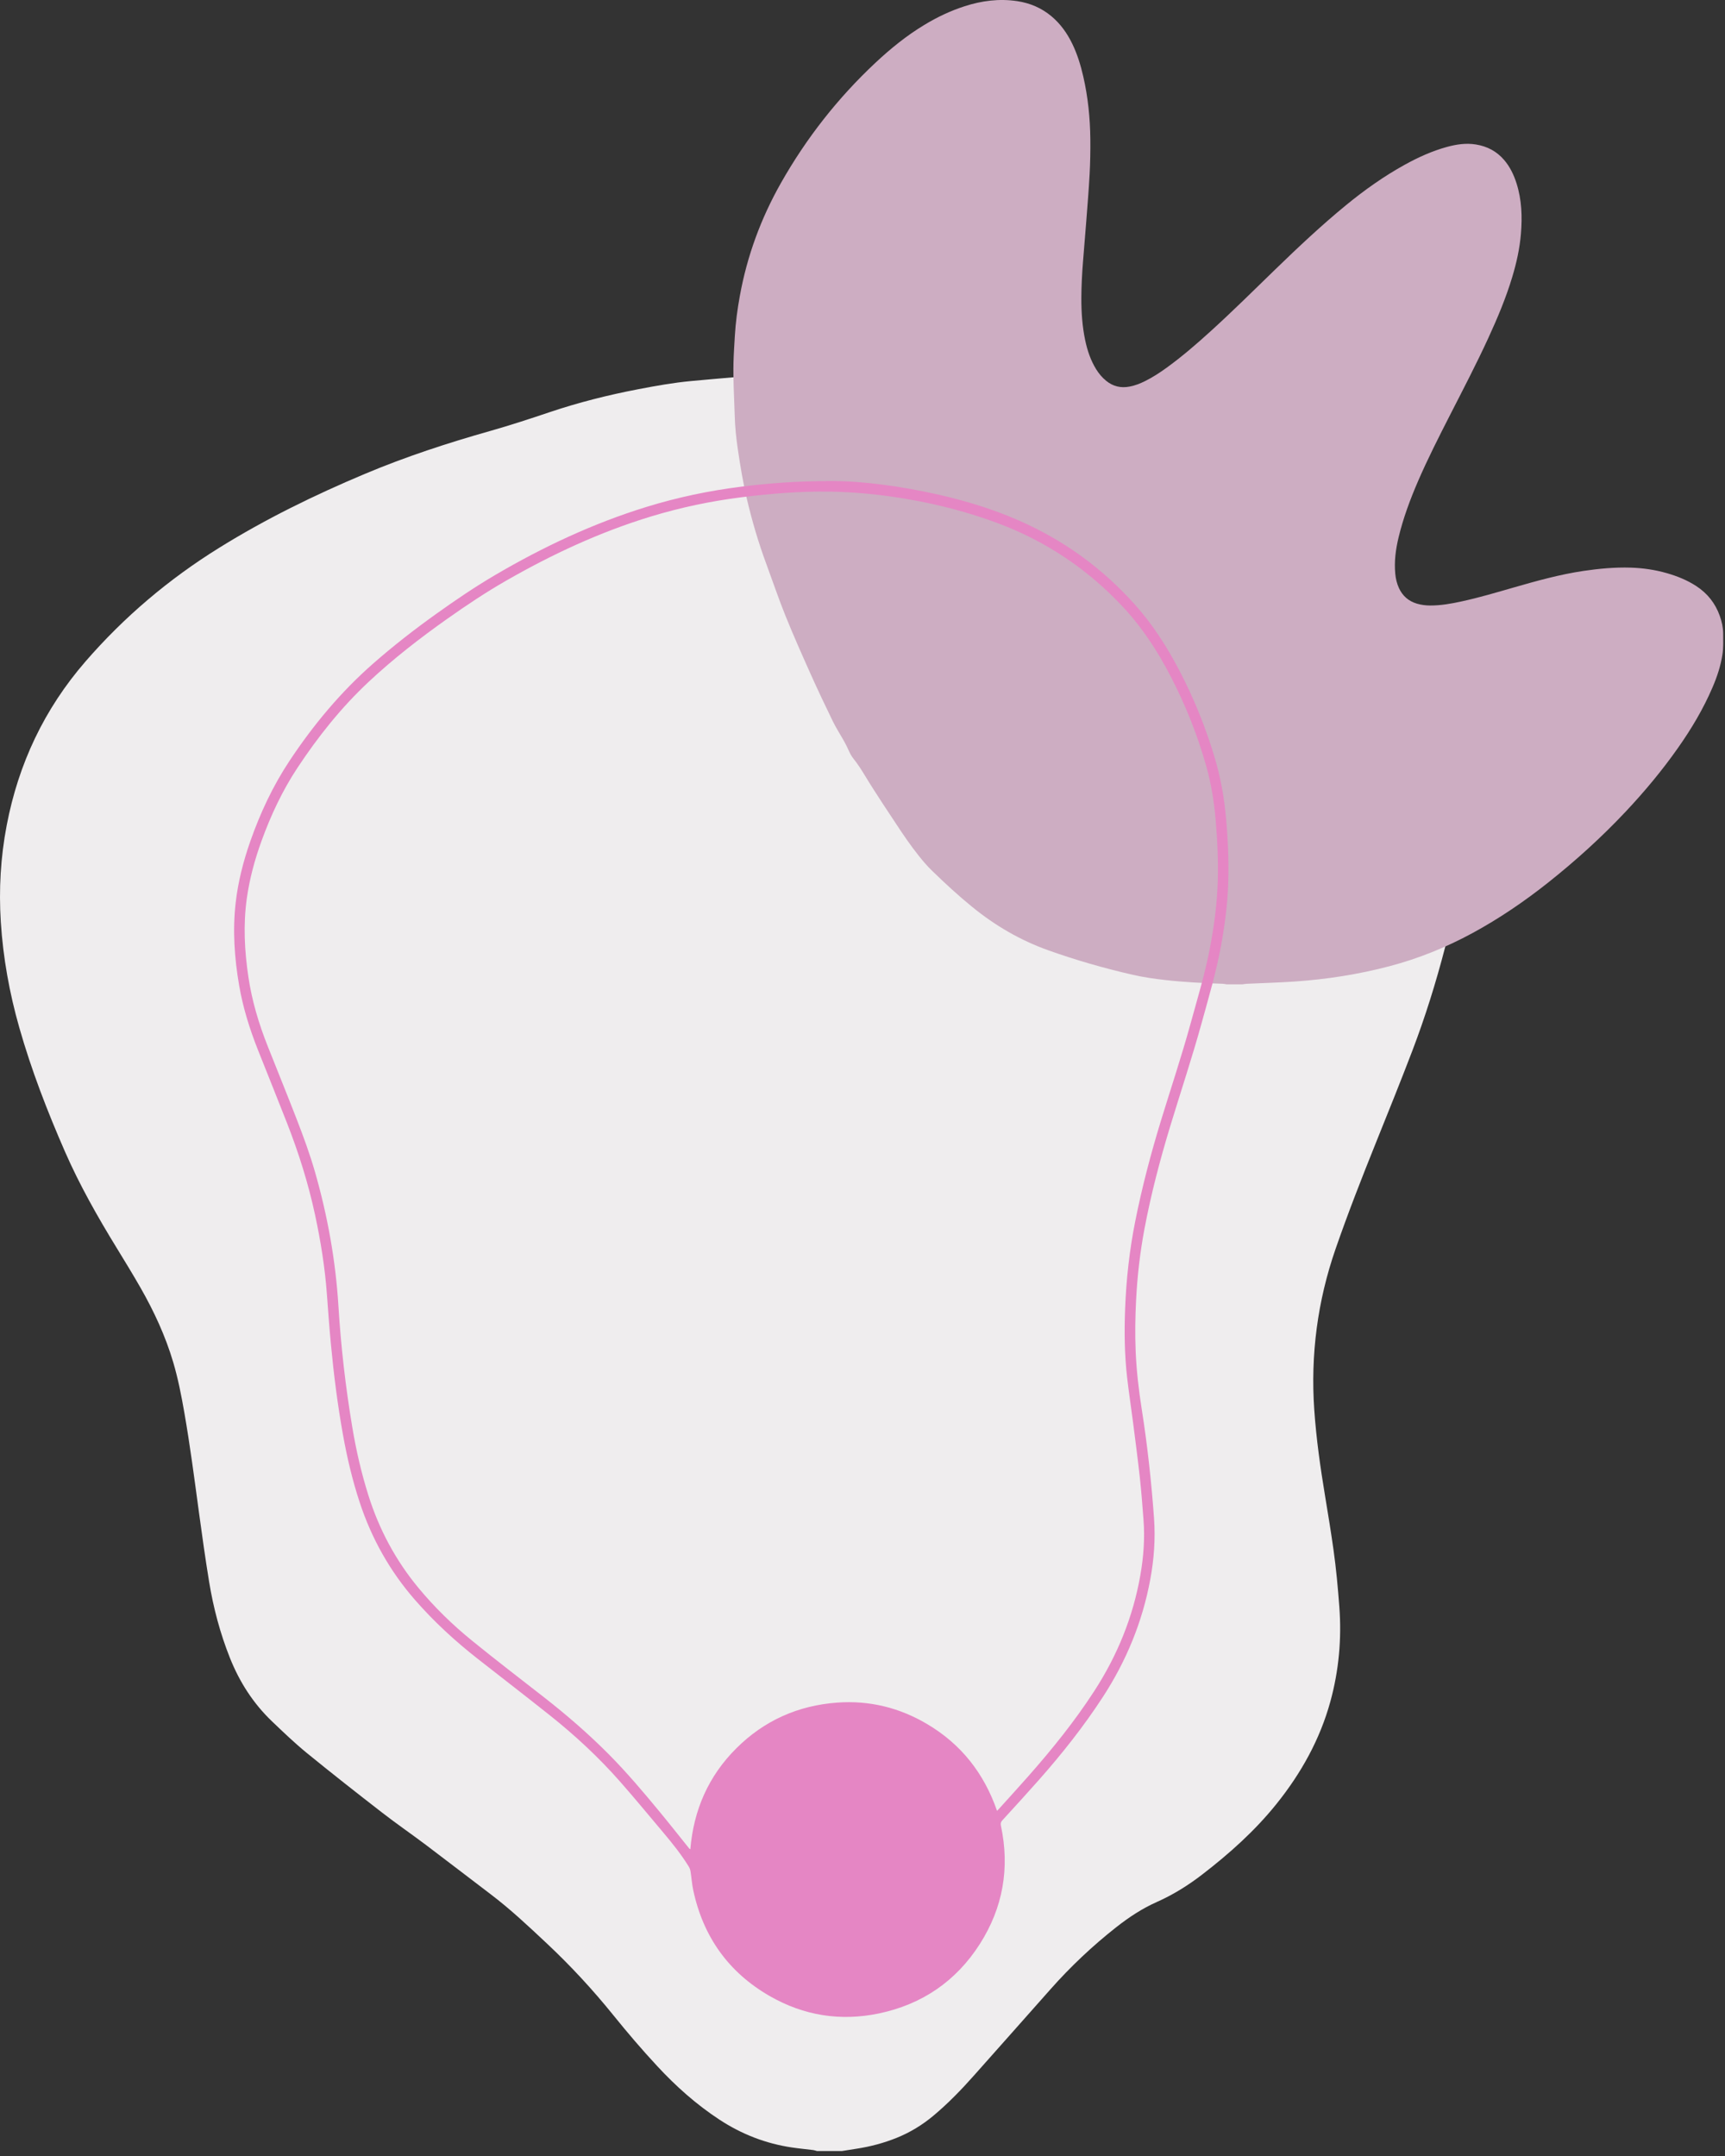
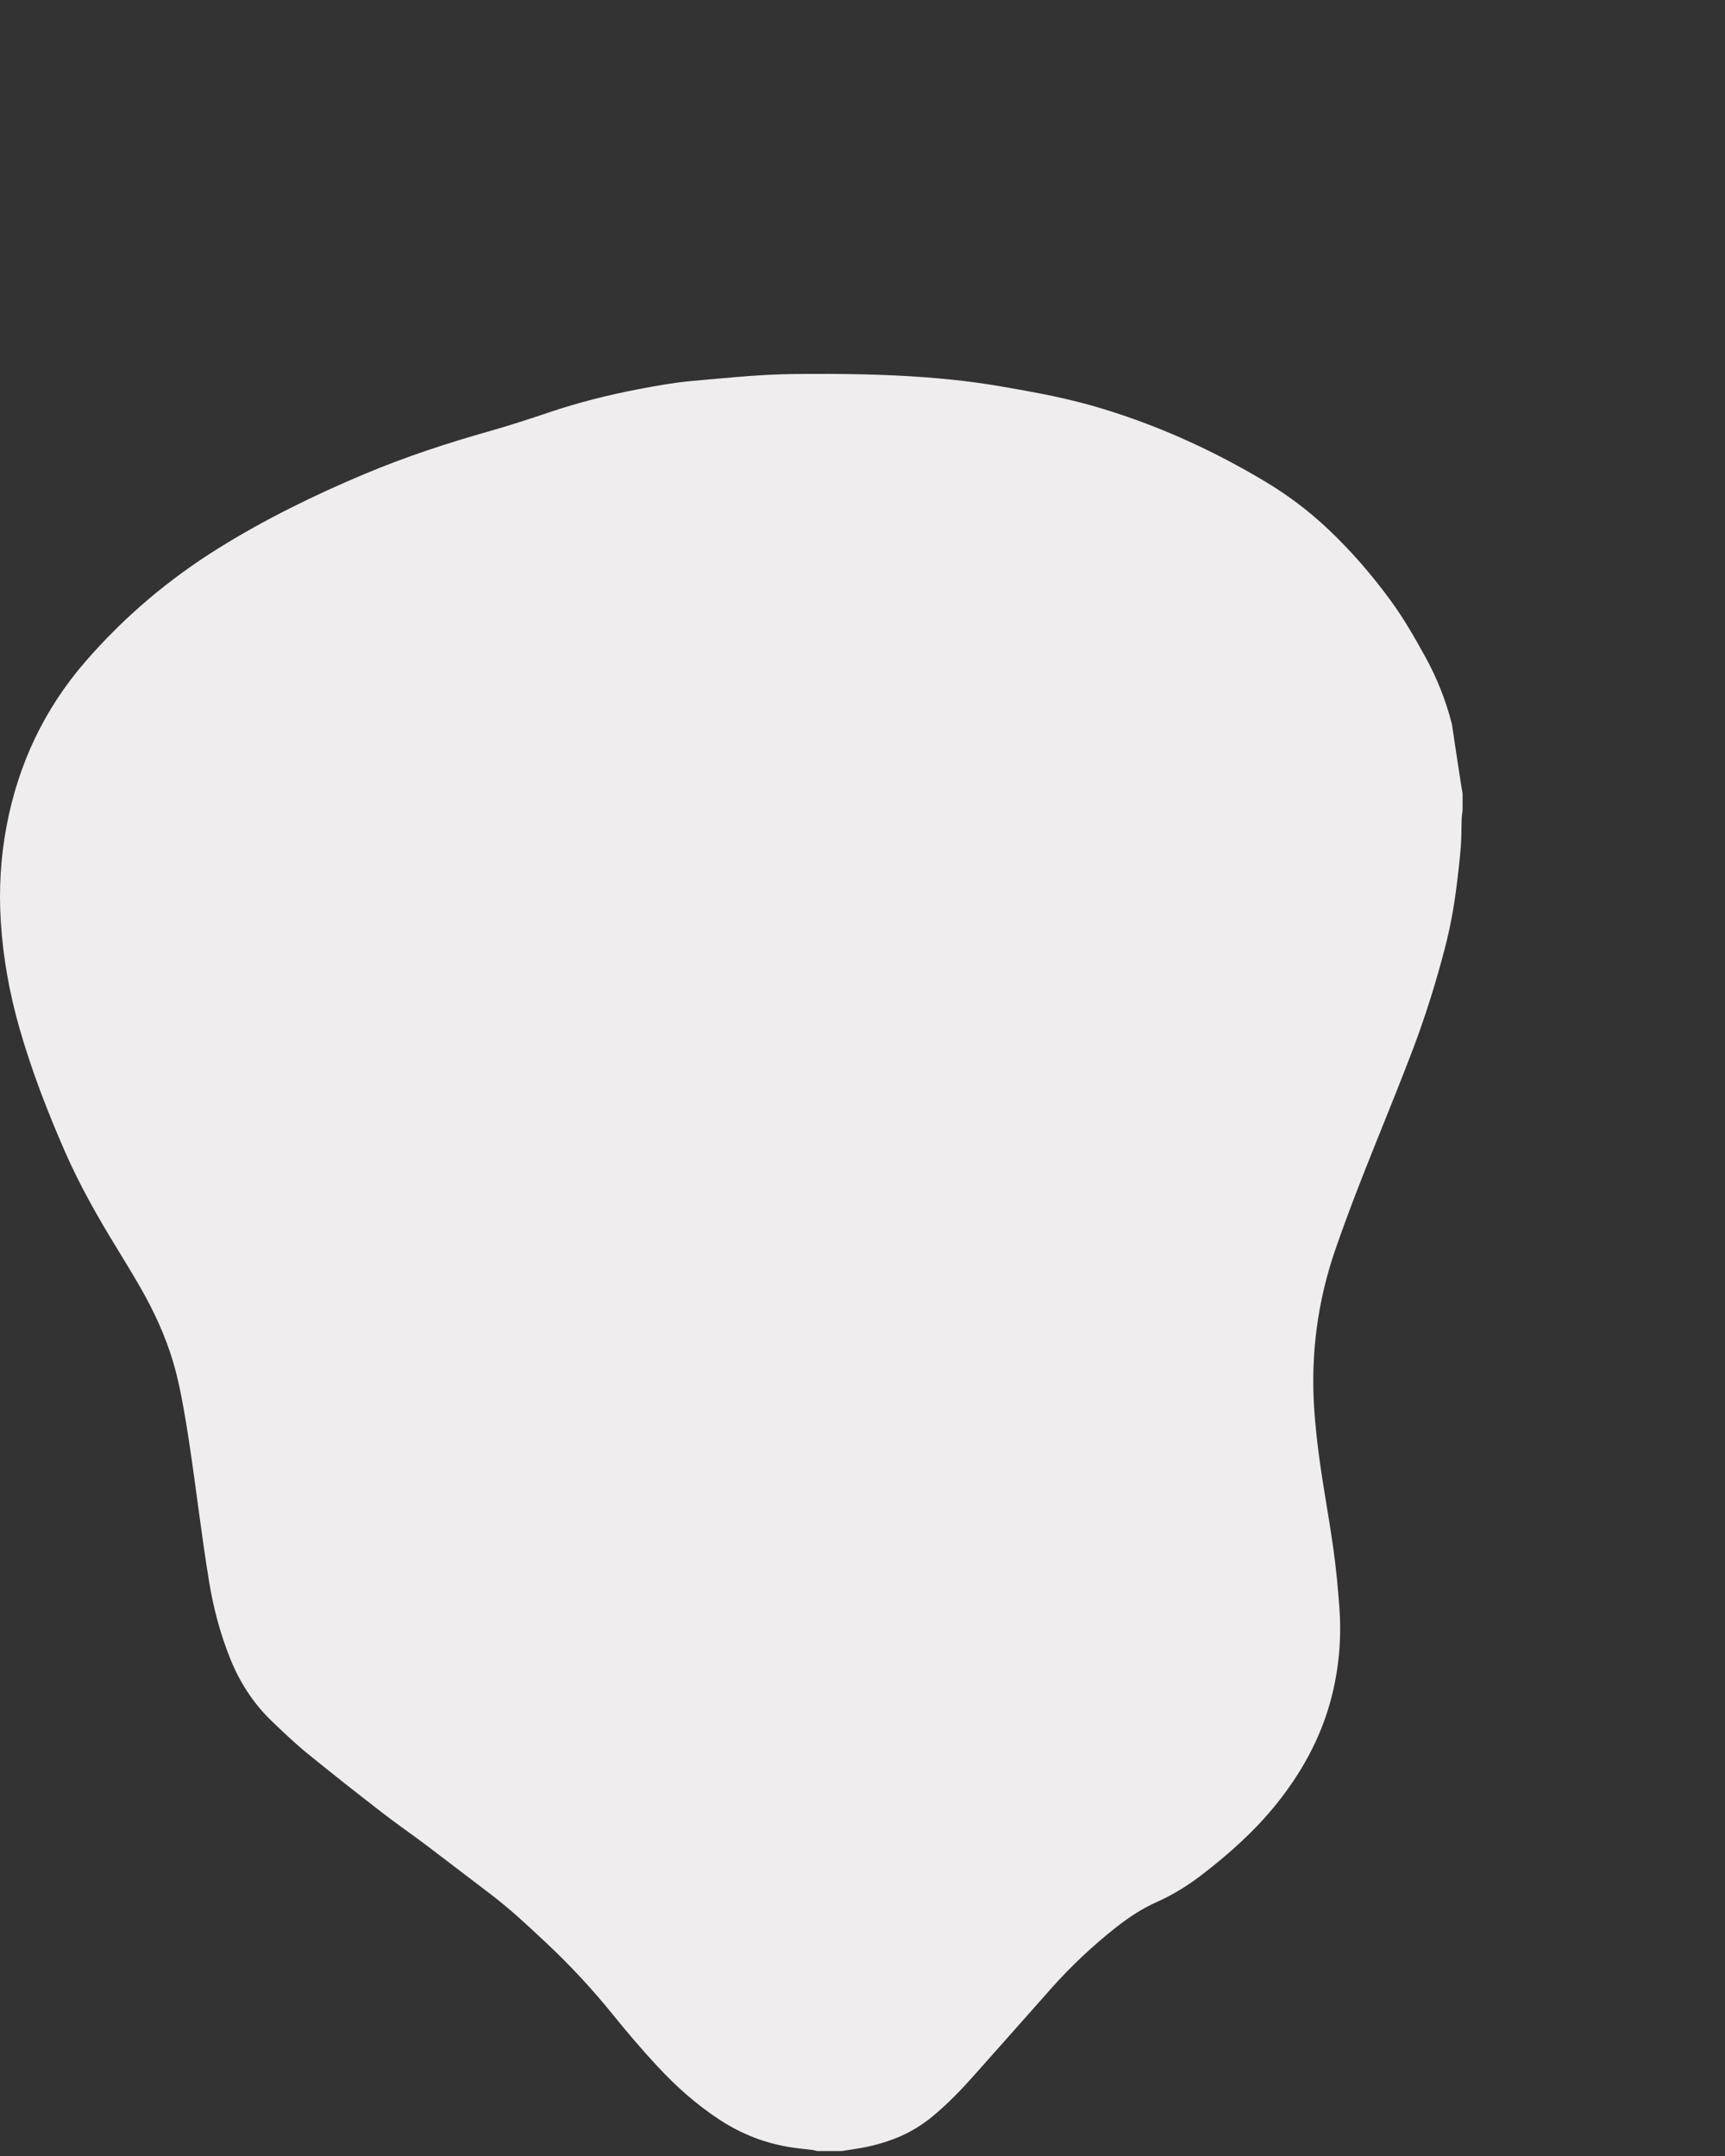
<svg xmlns="http://www.w3.org/2000/svg" width="100px" height="125px" viewBox="0 0 100 125" version="1.1">
  <rect x="0" y="0" width="100" height="125" fill="#333333" stroke="none" />
  <title>icon-proces</title>
  <desc>Created with Sketch.</desc>
  <g id="Page-1" stroke="none" stroke-width="1" fill="none" fill-rule="evenodd">
    <g id="icon-proces">
-       <path d="M84.787,46.012 C84.787,46.34 84.787,46.667 84.787,46.995 C84.769,47.156 84.741,47.316 84.735,47.478 C84.715,48.019 84.728,48.562 84.684,49.101 C84.618,49.904 84.526,50.705 84.423,51.503 C84.274,52.665 84.062,53.817 83.767,54.951 C83.24,56.975 82.619,58.97 81.873,60.924 C81.196,62.7 80.483,64.462 79.774,66.225 C78.952,68.269 78.149,70.319 77.427,72.402 C76.376,75.433 75.97,78.54 76.189,81.735 C76.305,83.42 76.543,85.089 76.819,86.754 C76.991,87.785 77.158,88.816 77.304,89.851 C77.459,90.948 77.559,92.051 77.642,93.157 C77.782,95.022 77.616,96.857 77.121,98.657 C76.514,100.864 75.42,102.82 73.992,104.597 C72.745,106.149 71.273,107.463 69.702,108.674 C68.881,109.308 68.01,109.852 67.06,110.274 C66.215,110.649 65.448,111.156 64.723,111.725 C63.333,112.818 62.052,114.027 60.881,115.352 C59.413,117.013 57.939,118.668 56.468,120.326 C55.731,121.157 54.962,121.952 54.109,122.665 C53.466,123.203 52.759,123.633 51.982,123.947 C51.232,124.249 50.455,124.456 49.655,124.578 C49.37,124.622 49.085,124.668 48.8,124.713 C48.321,124.713 47.843,124.713 47.364,124.713 C47.292,124.694 47.221,124.666 47.148,124.656 C46.736,124.605 46.322,124.567 45.911,124.506 C44.393,124.281 42.997,123.738 41.712,122.896 C40.364,122.014 39.172,120.948 38.084,119.771 C37.211,118.83 36.374,117.851 35.568,116.851 C34.379,115.378 33.1,113.991 31.72,112.695 C30.654,111.694 29.591,110.692 28.423,109.808 C27.178,108.865 25.943,107.908 24.695,106.968 C23.85,106.332 22.977,105.732 22.141,105.083 C20.678,103.949 19.221,102.805 17.786,101.634 C17.085,101.061 16.428,100.431 15.773,99.805 C14.681,98.762 13.885,97.519 13.327,96.118 C12.761,94.695 12.371,93.224 12.124,91.717 C11.905,90.375 11.715,89.028 11.533,87.681 C11.271,85.746 11.02,83.81 10.684,81.887 C10.513,80.907 10.323,79.931 10.04,78.975 C9.59,77.457 8.929,76.031 8.146,74.66 C7.702,73.884 7.236,73.121 6.768,72.358 C5.661,70.553 4.618,68.715 3.767,66.771 C2.742,64.426 1.821,62.044 1.119,59.58 C0.548,57.575 0.179,55.533 0.047,53.452 C-0.072,51.571 0.034,49.702 0.389,47.847 C1.071,44.278 2.569,41.106 4.95,38.358 C7.195,35.767 9.781,33.578 12.692,31.769 C15.384,30.095 18.221,28.707 21.139,27.48 C23.51,26.482 25.949,25.684 28.424,24.984 C29.574,24.658 30.712,24.285 31.845,23.903 C33.531,23.335 35.25,22.902 36.996,22.567 C38.01,22.372 39.026,22.19 40.056,22.093 C40.908,22.013 41.762,21.94 42.615,21.866 C43.807,21.762 45.003,21.691 46.2,21.682 C48.694,21.664 51.189,21.688 53.678,21.878 C54.632,21.95 55.586,22.046 56.533,22.173 C57.494,22.302 58.449,22.473 59.403,22.645 C60.891,22.913 62.368,23.232 63.816,23.668 C67.187,24.683 70.366,26.132 73.381,27.942 C74.67,28.716 75.866,29.618 76.962,30.65 C78.323,31.932 79.542,33.341 80.642,34.852 C81.377,35.862 81.997,36.945 82.601,38.036 C83.294,39.288 83.821,40.607 84.171,41.994 C84.477,43.204 84.738,44.422 84.736,45.681 C84.736,45.791 84.769,45.902 84.787,46.012" id="Fill-1" fill="#EFEDEE" />
-       <path d="M72.025,57.07 C71.721,57.07 71.416,57.07 71.112,57.07 C71.033,57.059 70.955,57.04 70.876,57.037 C69.759,57 68.643,56.945 67.531,56.818 C66.909,56.748 66.29,56.658 65.68,56.519 C64.014,56.139 62.376,55.669 60.766,55.094 C59.146,54.516 57.689,53.665 56.362,52.583 C55.55,51.922 54.781,51.212 54.031,50.482 C53.756,50.215 53.503,49.922 53.265,49.621 C52.786,49.019 52.352,48.384 51.931,47.739 C51.678,47.35 51.415,46.966 51.162,46.576 C50.822,46.05 50.479,45.527 50.156,44.991 C49.947,44.646 49.733,44.307 49.48,43.992 C49.356,43.837 49.266,43.664 49.186,43.483 C49.114,43.32 49.035,43.159 48.949,43.004 C48.727,42.606 48.476,42.222 48.277,41.813 C47.834,40.906 47.402,39.992 46.989,39.07 C46.489,37.953 45.991,36.833 45.533,35.698 C45.135,34.712 44.796,33.703 44.427,32.705 C43.964,31.454 43.589,30.178 43.286,28.879 C43.069,27.947 42.913,27.003 42.774,26.057 C42.678,25.402 42.608,24.745 42.592,24.082 C42.579,23.527 42.546,22.974 42.531,22.419 C42.519,21.955 42.51,21.489 42.521,21.025 C42.534,20.516 42.569,20.007 42.598,19.498 C42.643,18.711 42.748,17.932 42.889,17.157 C43.309,14.84 44.111,12.659 45.271,10.611 C46.745,8.008 48.57,5.68 50.754,3.635 C51.631,2.814 52.561,2.061 53.592,1.439 C54.329,0.993 55.101,0.625 55.923,0.361 C56.915,0.041 57.926,-0.09 58.964,0.065 C59.705,0.176 60.372,0.458 60.95,0.94 C61.475,1.379 61.86,1.922 62.157,2.531 C62.452,3.138 62.648,3.778 62.798,4.433 C63.073,5.632 63.196,6.85 63.208,8.078 C63.215,8.748 63.202,9.42 63.167,10.089 C63.119,10.991 63.043,11.891 62.975,12.791 C62.914,13.585 62.847,14.377 62.783,15.171 C62.727,15.875 62.689,16.58 62.687,17.287 C62.685,18.112 62.741,18.931 62.912,19.74 C63.038,20.329 63.227,20.895 63.547,21.411 C63.704,21.664 63.893,21.889 64.124,22.078 C64.523,22.404 64.975,22.51 65.481,22.414 C65.801,22.354 66.098,22.236 66.387,22.092 C66.821,21.876 67.225,21.613 67.617,21.33 C68.524,20.674 69.37,19.943 70.197,19.19 C71.475,18.029 72.7,16.813 73.939,15.611 C75.262,14.328 76.604,13.066 78.029,11.896 C79.103,11.016 80.232,10.214 81.45,9.543 C82.22,9.119 83.016,8.757 83.865,8.523 C84.42,8.37 84.982,8.283 85.561,8.377 C86.214,8.482 86.761,8.77 87.194,9.273 C87.538,9.673 87.758,10.138 87.917,10.637 C88.22,11.592 88.25,12.573 88.169,13.559 C88.099,14.408 87.914,15.236 87.669,16.052 C87.304,17.271 86.811,18.44 86.281,19.594 C85.583,21.114 84.808,22.596 84.048,24.085 C83.406,25.343 82.766,26.602 82.204,27.9 C81.746,28.96 81.345,30.04 81.075,31.165 C80.91,31.855 80.817,32.553 80.885,33.266 C80.912,33.553 80.977,33.83 81.097,34.093 C81.307,34.55 81.654,34.853 82.135,34.997 C82.385,35.071 82.642,35.105 82.903,35.106 C83.524,35.109 84.13,35 84.733,34.868 C85.747,34.648 86.741,34.352 87.736,34.066 C89.076,33.68 90.418,33.305 91.801,33.1 C92.705,32.967 93.612,32.882 94.527,32.91 C95.245,32.932 95.951,33.035 96.641,33.234 C97.236,33.406 97.807,33.636 98.329,33.976 C98.981,34.4 99.439,34.977 99.699,35.711 C99.816,36.042 99.892,36.38 99.894,36.734 C99.896,37.136 99.913,37.538 99.853,37.938 C99.752,38.606 99.54,39.241 99.274,39.859 C98.74,41.105 98.049,42.263 97.269,43.37 C96.352,44.675 95.333,45.896 94.241,47.058 C92.848,48.54 91.344,49.902 89.752,51.166 C88.369,52.263 86.916,53.254 85.363,54.097 C83.832,54.928 82.231,55.576 80.545,56.02 C78.749,56.493 76.924,56.777 75.075,56.906 C74.148,56.97 73.217,56.993 72.289,57.037 C72.2,57.041 72.113,57.059 72.025,57.07" id="Fill-3" fill="#CDADC2" />
-       <path d="M57.8,104.991 C57.858,104.929 57.901,104.885 57.942,104.839 C58.499,104.221 59.061,103.607 59.611,102.983 C60.997,101.412 62.309,99.786 63.449,98.023 C64.778,95.968 65.681,93.75 66.105,91.34 C66.293,90.272 66.374,89.196 66.29,88.112 C66.228,87.295 66.166,86.477 66.077,85.663 C65.962,84.614 65.825,83.568 65.691,82.521 C65.578,81.634 65.442,80.751 65.34,79.863 C65.189,78.54 65.173,77.212 65.224,75.882 C65.289,74.172 65.477,72.478 65.812,70.8 C66.203,68.838 66.711,66.906 67.295,64.995 C67.87,63.114 68.496,61.249 69.017,59.351 C69.413,57.909 69.849,56.479 70.131,55.008 C70.382,53.701 70.559,52.386 70.596,51.054 C70.629,49.866 70.571,48.682 70.469,47.5 C70.38,46.472 70.216,45.456 69.938,44.46 C69.422,42.612 68.714,40.843 67.826,39.141 C67.083,37.719 66.214,36.387 65.12,35.211 C63.076,33.014 60.65,31.383 57.838,30.332 C56.164,29.707 54.443,29.258 52.685,28.951 C51.147,28.683 49.598,28.522 48.036,28.503 C46.344,28.483 44.661,28.618 42.984,28.83 C41.207,29.054 39.46,29.421 37.745,29.942 C34.779,30.844 31.989,32.144 29.307,33.686 C28.143,34.355 27.028,35.1 25.933,35.874 C24.339,37.001 22.8,38.195 21.373,39.53 C19.78,41.02 18.435,42.713 17.237,44.526 C16.368,45.843 15.703,47.264 15.165,48.745 C14.769,49.832 14.468,50.945 14.307,52.093 C14.094,53.614 14.175,55.129 14.399,56.64 C14.605,58.029 15.006,59.364 15.523,60.665 C16.079,62.067 16.647,63.463 17.192,64.869 C17.582,65.876 17.956,66.889 18.255,67.928 C18.99,70.484 19.458,73.087 19.621,75.744 C19.765,78.089 20.034,80.42 20.421,82.737 C20.644,84.072 20.945,85.39 21.352,86.683 C21.973,88.662 22.931,90.458 24.253,92.056 C25.185,93.184 26.233,94.203 27.367,95.125 C28.73,96.233 30.125,97.303 31.51,98.383 C32.839,99.42 34.111,100.52 35.298,101.716 C36.348,102.776 37.31,103.915 38.258,105.065 C38.835,105.764 39.395,106.477 39.963,107.183 C39.972,107.195 39.991,107.198 40.02,107.213 C40.21,104.939 41.07,102.974 42.682,101.367 C44.298,99.755 46.262,98.878 48.539,98.713 C50.403,98.578 52.14,99.006 53.744,99.955 C55.71,101.118 57.043,102.803 57.8,104.991 Z M48.204,27.889 C49.947,27.884 52.215,28.178 54.457,28.69 C56.051,29.055 57.61,29.535 59.108,30.196 C61.697,31.338 63.934,32.967 65.816,35.08 C66.834,36.223 67.65,37.501 68.359,38.855 C69.222,40.505 69.917,42.22 70.441,44.007 C70.771,45.131 70.973,46.278 71.076,47.443 C71.19,48.731 71.245,50.021 71.197,51.314 C71.153,52.508 70.994,53.688 70.779,54.862 C70.503,56.366 70.068,57.829 69.663,59.301 C69.11,61.312 68.448,63.29 67.843,65.284 C67.247,67.245 66.727,69.225 66.347,71.24 C66.088,72.615 65.929,74.001 65.859,75.399 C65.81,76.374 65.795,77.347 65.835,78.322 C65.881,79.459 66.013,80.588 66.189,81.711 C66.519,83.804 66.747,85.908 66.9,88.021 C66.986,89.217 66.9,90.405 66.681,91.582 C66.225,94.036 65.294,96.297 63.932,98.39 C62.825,100.092 61.57,101.676 60.228,103.194 C59.529,103.985 58.816,104.764 58.103,105.543 C58.016,105.638 57.998,105.724 58.023,105.844 C58.549,108.301 58.146,110.606 56.797,112.717 C55.424,114.865 53.457,116.207 50.961,116.733 C48.73,117.202 46.603,116.863 44.63,115.732 C42.235,114.358 40.764,112.289 40.188,109.59 C40.112,109.233 40.088,108.865 40.031,108.503 C40.016,108.409 39.984,108.31 39.934,108.229 C39.496,107.519 38.976,106.868 38.439,106.232 C37.61,105.25 36.794,104.256 35.945,103.292 C34.711,101.89 33.346,100.622 31.886,99.459 C30.497,98.353 29.09,97.269 27.692,96.173 C26.384,95.148 25.164,94.026 24.07,92.774 C22.609,91.103 21.542,89.205 20.849,87.095 C20.427,85.812 20.119,84.503 19.881,83.176 C19.571,81.446 19.35,79.703 19.185,77.953 C19.093,76.983 19.022,76.01 18.951,75.038 C18.837,73.487 18.591,71.957 18.265,70.438 C17.872,68.606 17.311,66.827 16.628,65.085 C16.079,63.681 15.513,62.283 14.957,60.882 C14.475,59.668 14.086,58.425 13.864,57.136 C13.591,55.55 13.479,53.956 13.661,52.35 C13.8,51.123 14.105,49.935 14.512,48.771 C15.088,47.131 15.821,45.564 16.783,44.113 C18.161,42.034 19.744,40.13 21.625,38.478 C22.798,37.448 24.027,36.493 25.296,35.586 C26.397,34.798 27.516,34.038 28.684,33.351 C31.476,31.71 34.39,30.34 37.491,29.385 C39.287,28.832 41.119,28.447 42.983,28.215 C44.531,28.023 46.084,27.893 48.204,27.889 L48.204,27.889 Z" id="Fill-4" fill="#E586C4" />
+       <path d="M84.787,46.012 C84.787,46.34 84.787,46.667 84.787,46.995 C84.769,47.156 84.741,47.316 84.735,47.478 C84.715,48.019 84.728,48.562 84.684,49.101 C84.618,49.904 84.526,50.705 84.423,51.503 C84.274,52.665 84.062,53.817 83.767,54.951 C83.24,56.975 82.619,58.97 81.873,60.924 C81.196,62.7 80.483,64.462 79.774,66.225 C78.952,68.269 78.149,70.319 77.427,72.402 C76.376,75.433 75.97,78.54 76.189,81.735 C76.305,83.42 76.543,85.089 76.819,86.754 C76.991,87.785 77.158,88.816 77.304,89.851 C77.459,90.948 77.559,92.051 77.642,93.157 C77.782,95.022 77.616,96.857 77.121,98.657 C76.514,100.864 75.42,102.82 73.992,104.597 C72.745,106.149 71.273,107.463 69.702,108.674 C68.881,109.308 68.01,109.852 67.06,110.274 C66.215,110.649 65.448,111.156 64.723,111.725 C63.333,112.818 62.052,114.027 60.881,115.352 C59.413,117.013 57.939,118.668 56.468,120.326 C55.731,121.157 54.962,121.952 54.109,122.665 C53.466,123.203 52.759,123.633 51.982,123.947 C51.232,124.249 50.455,124.456 49.655,124.578 C49.37,124.622 49.085,124.668 48.8,124.713 C48.321,124.713 47.843,124.713 47.364,124.713 C47.292,124.694 47.221,124.666 47.148,124.656 C46.736,124.605 46.322,124.567 45.911,124.506 C44.393,124.281 42.997,123.738 41.712,122.896 C40.364,122.014 39.172,120.948 38.084,119.771 C37.211,118.83 36.374,117.851 35.568,116.851 C34.379,115.378 33.1,113.991 31.72,112.695 C30.654,111.694 29.591,110.692 28.423,109.808 C27.178,108.865 25.943,107.908 24.695,106.968 C23.85,106.332 22.977,105.732 22.141,105.083 C20.678,103.949 19.221,102.805 17.786,101.634 C17.085,101.061 16.428,100.431 15.773,99.805 C14.681,98.762 13.885,97.519 13.327,96.118 C12.761,94.695 12.371,93.224 12.124,91.717 C11.905,90.375 11.715,89.028 11.533,87.681 C11.271,85.746 11.02,83.81 10.684,81.887 C10.513,80.907 10.323,79.931 10.04,78.975 C9.59,77.457 8.929,76.031 8.146,74.66 C7.702,73.884 7.236,73.121 6.768,72.358 C5.661,70.553 4.618,68.715 3.767,66.771 C2.742,64.426 1.821,62.044 1.119,59.58 C0.548,57.575 0.179,55.533 0.047,53.452 C-0.072,51.571 0.034,49.702 0.389,47.847 C1.071,44.278 2.569,41.106 4.95,38.358 C7.195,35.767 9.781,33.578 12.692,31.769 C15.384,30.095 18.221,28.707 21.139,27.48 C23.51,26.482 25.949,25.684 28.424,24.984 C29.574,24.658 30.712,24.285 31.845,23.903 C33.531,23.335 35.25,22.902 36.996,22.567 C38.01,22.372 39.026,22.19 40.056,22.093 C40.908,22.013 41.762,21.94 42.615,21.866 C43.807,21.762 45.003,21.691 46.2,21.682 C48.694,21.664 51.189,21.688 53.678,21.878 C54.632,21.95 55.586,22.046 56.533,22.173 C57.494,22.302 58.449,22.473 59.403,22.645 C60.891,22.913 62.368,23.232 63.816,23.668 C67.187,24.683 70.366,26.132 73.381,27.942 C74.67,28.716 75.866,29.618 76.962,30.65 C78.323,31.932 79.542,33.341 80.642,34.852 C81.377,35.862 81.997,36.945 82.601,38.036 C83.294,39.288 83.821,40.607 84.171,41.994 C84.736,45.791 84.769,45.902 84.787,46.012" id="Fill-1" fill="#EFEDEE" />
    </g>
  </g>
</svg>